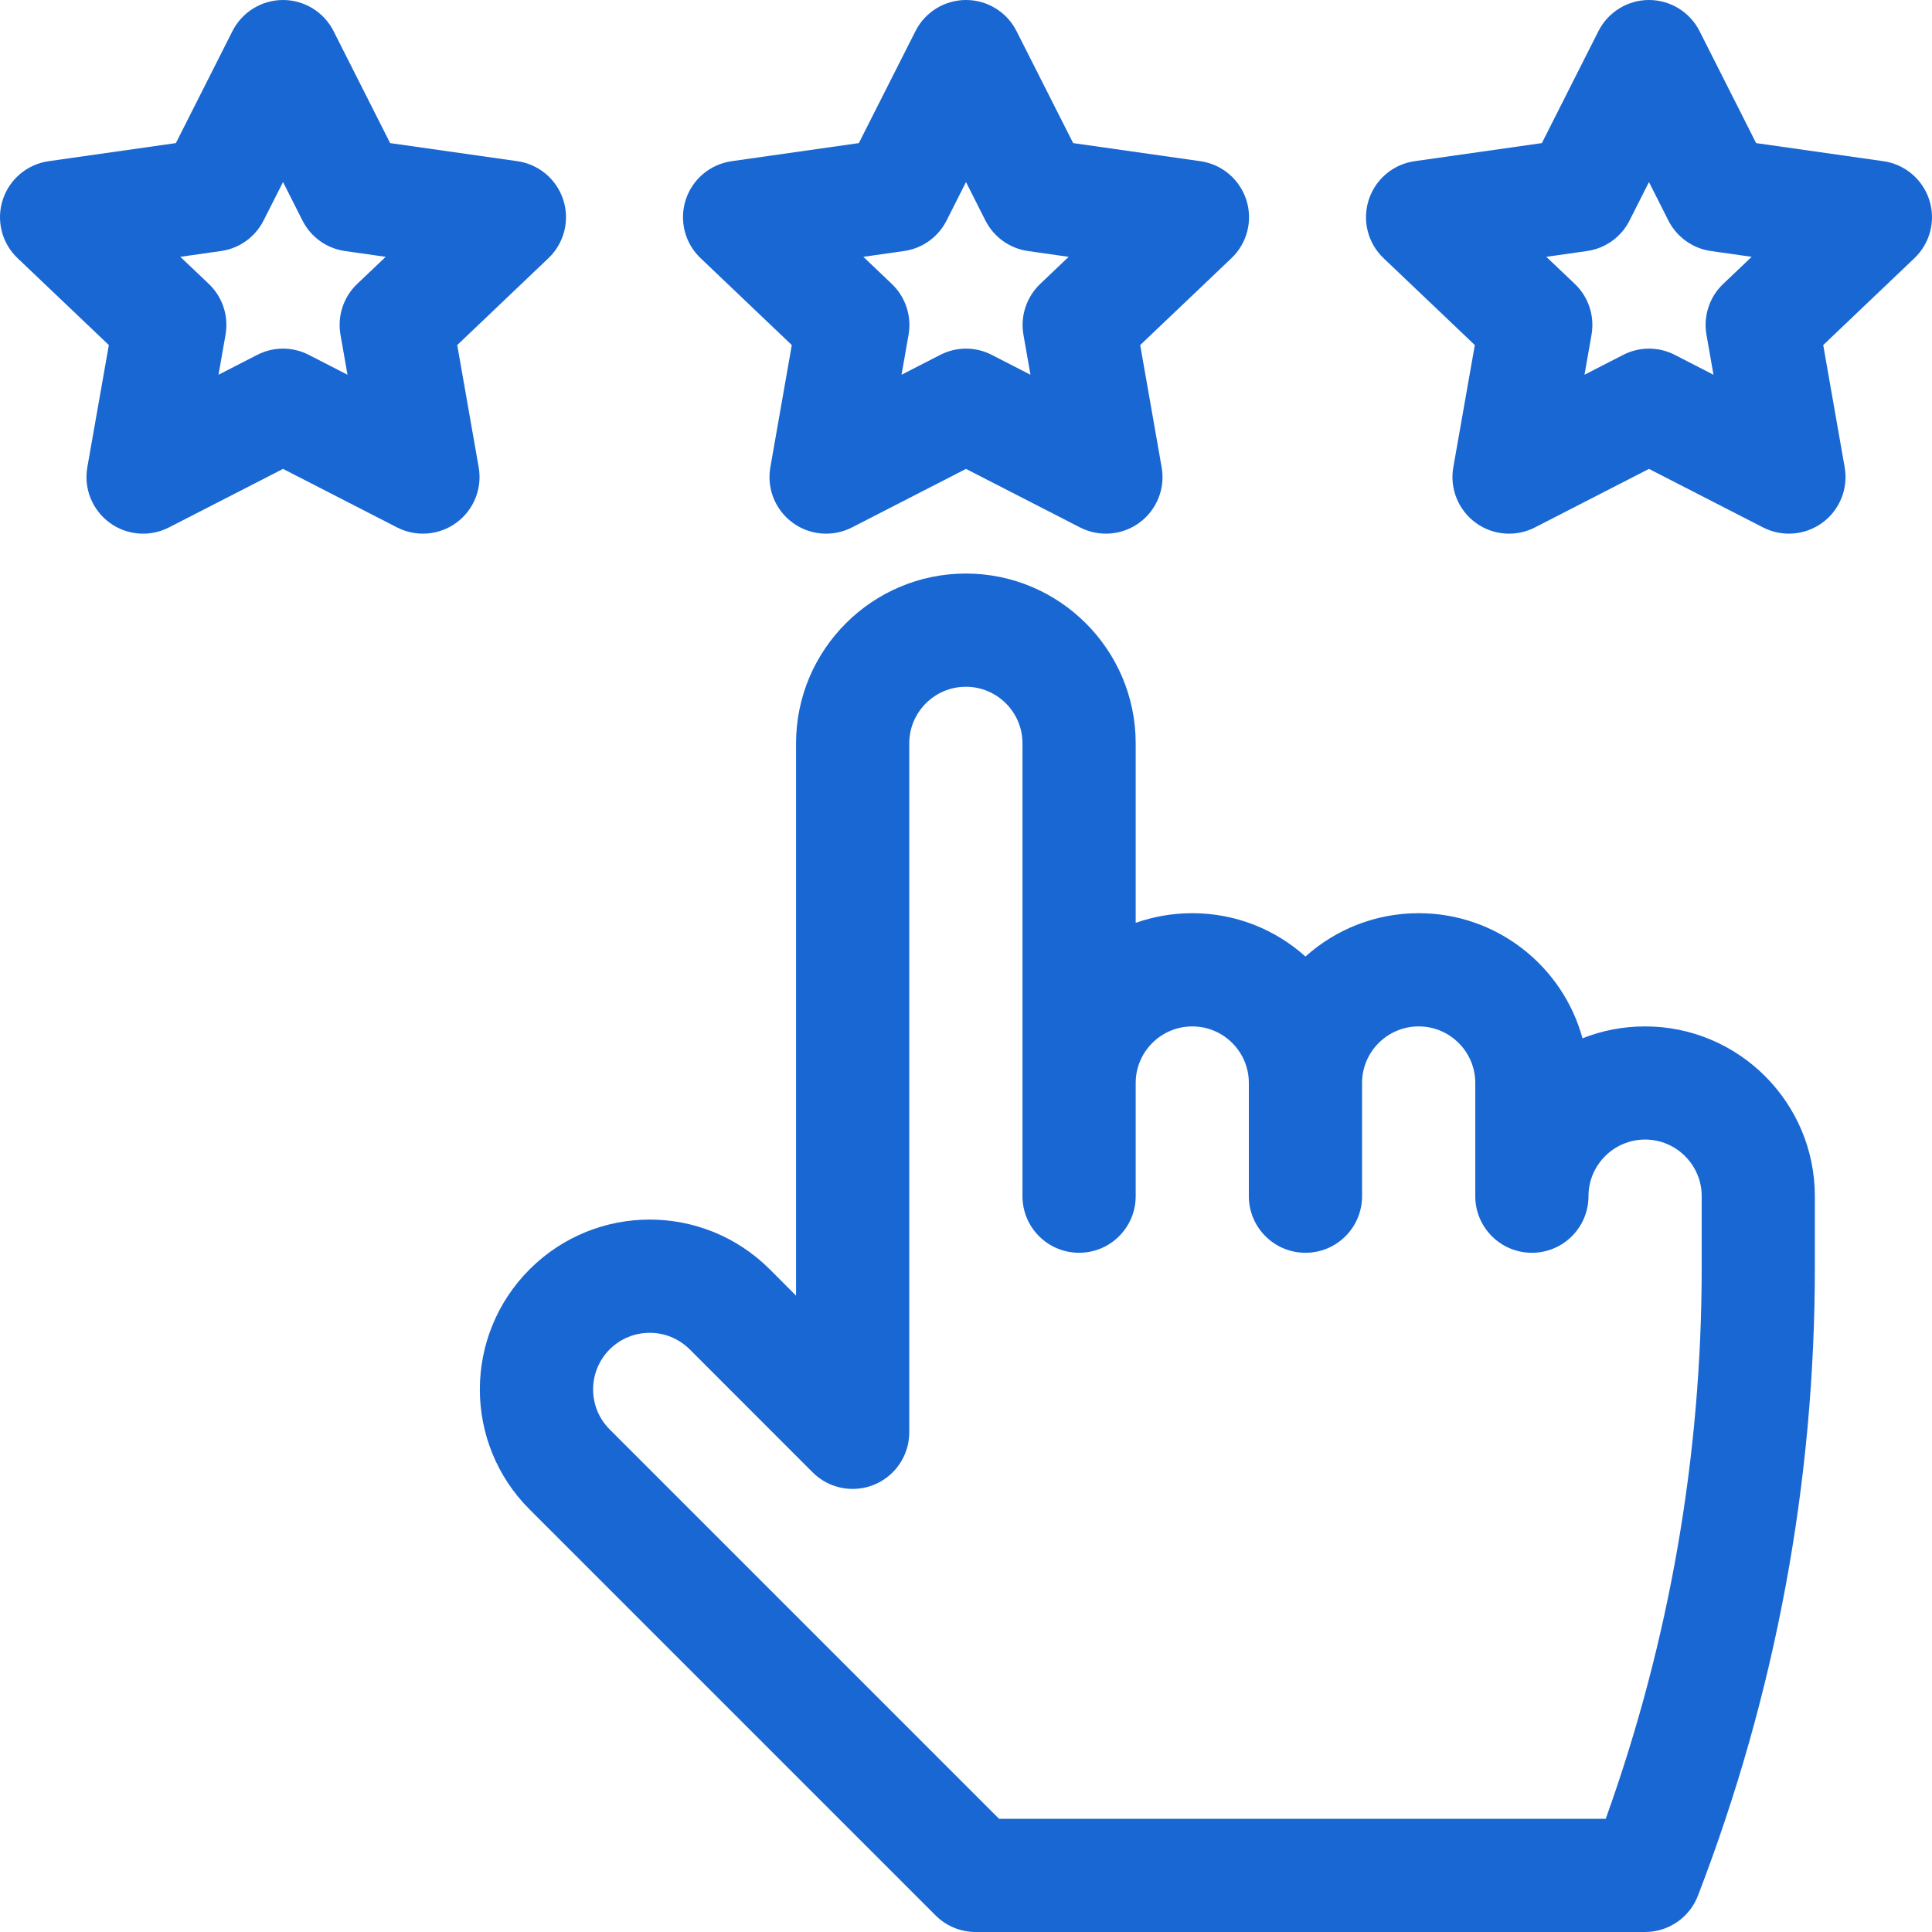
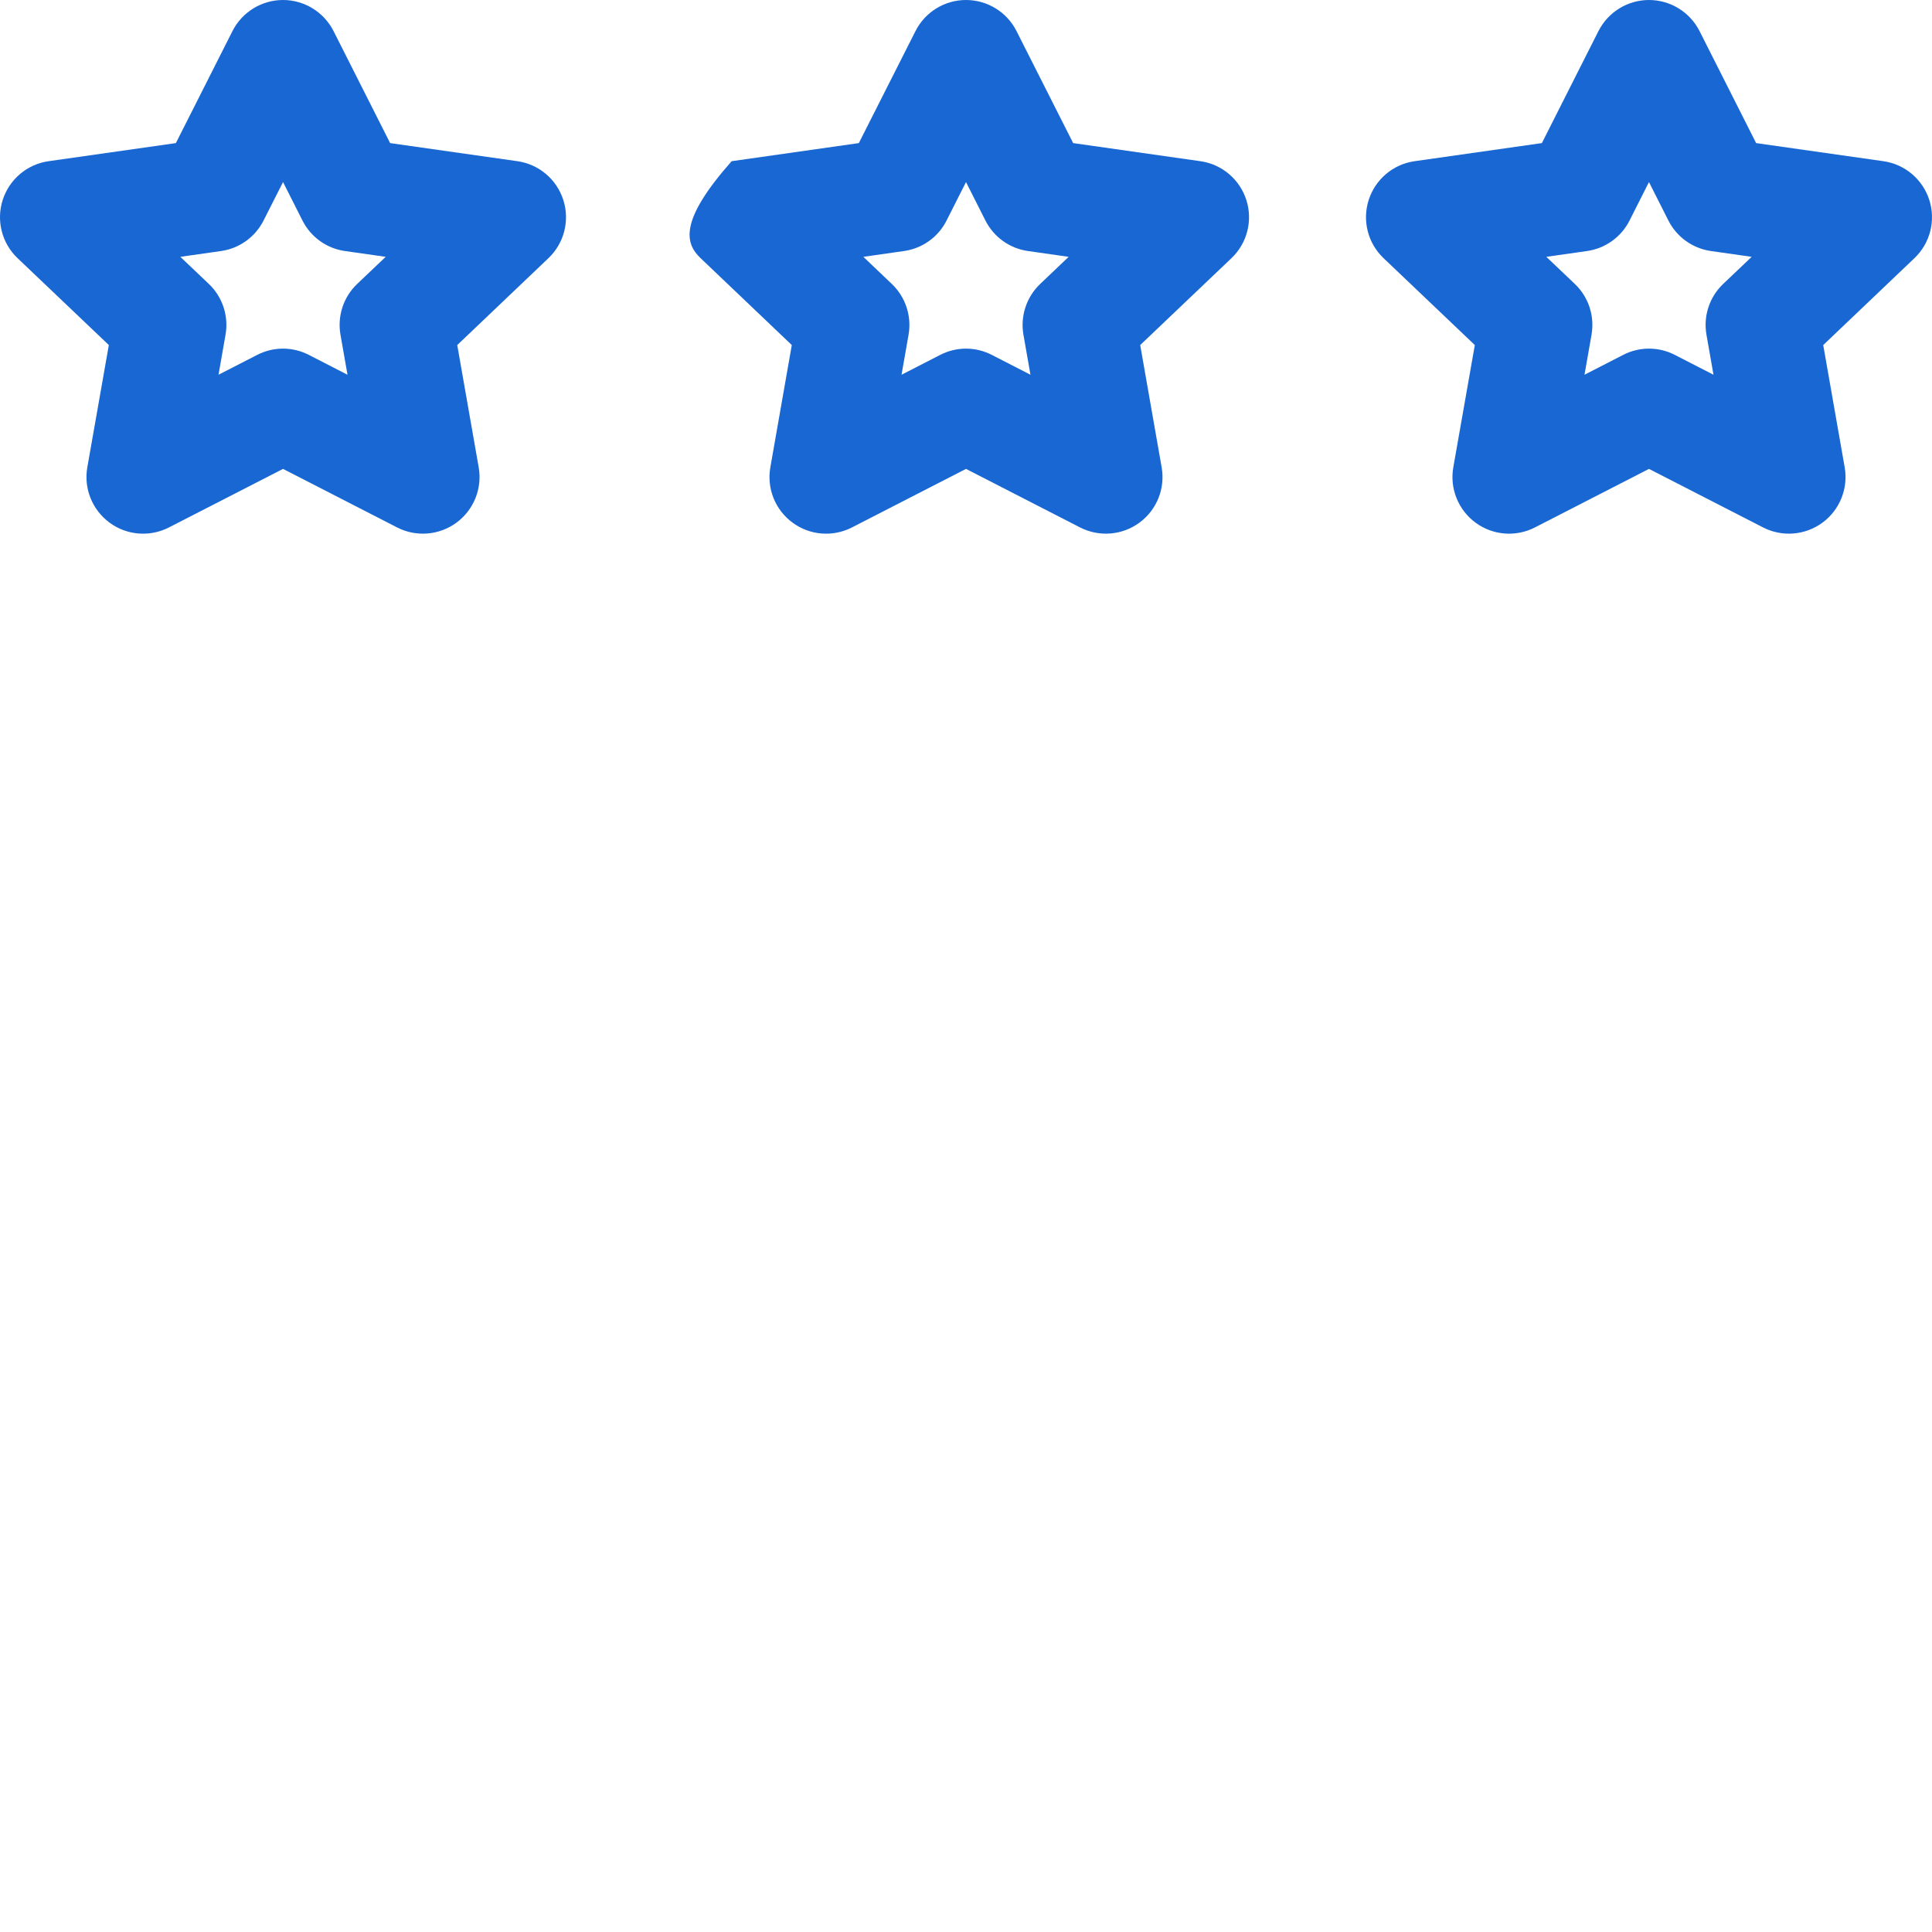
<svg xmlns="http://www.w3.org/2000/svg" width="30" height="30" viewBox="0 0 30 30" fill="none">
  <g clip-path="url(#clip0_410_185)">
-     <path d="M25.545 15.938C25.202 15.938 24.874 16.003 24.573 16.123C24.268 15.004 23.243 14.18 22.029 14.18C21.354 14.18 20.738 14.434 20.271 14.853C19.805 14.434 19.188 14.18 18.514 14.18C18.206 14.18 17.91 14.233 17.635 14.33V11.543C17.635 10.089 16.452 8.906 14.998 8.906C13.544 8.906 12.361 10.089 12.361 11.543V20.119L11.953 19.71C10.922 18.68 9.255 18.68 8.224 19.71C7.194 20.741 7.193 22.409 8.224 23.439L14.527 29.742C14.692 29.907 14.916 30 15.149 30H25.545C25.908 30 26.234 29.776 26.365 29.437C27.57 26.311 28.181 23.026 28.181 19.675V18.574C28.181 17.12 26.999 15.938 25.545 15.938ZM26.424 19.675C26.424 22.608 25.923 25.488 24.934 28.242H15.513L9.467 22.196C9.124 21.853 9.124 21.297 9.467 20.953C9.811 20.61 10.366 20.61 10.71 20.953L12.619 22.863C12.87 23.114 13.248 23.189 13.577 23.053C13.905 22.917 14.119 22.596 14.119 22.241V11.543C14.119 11.058 14.513 10.664 14.998 10.664C15.483 10.664 15.877 11.058 15.877 11.543V18.574C15.877 19.06 16.27 19.453 16.756 19.453C17.241 19.453 17.635 19.06 17.635 18.574V16.816C17.635 16.332 18.029 15.938 18.514 15.938C18.998 15.938 19.392 16.332 19.392 16.816V18.574C19.392 19.06 19.786 19.453 20.271 19.453C20.757 19.453 21.15 19.06 21.15 18.574V16.816C21.15 16.332 21.545 15.938 22.029 15.938C22.514 15.938 22.908 16.332 22.908 16.816V18.574C22.908 19.06 23.302 19.453 23.787 19.453C24.272 19.453 24.666 19.06 24.666 18.574C24.666 18.09 25.06 17.695 25.545 17.695C26.029 17.695 26.424 18.09 26.424 18.574V19.675Z" fill="#1967D2" />
    <path d="M8.747 3.105C8.644 2.784 8.367 2.55 8.034 2.503L6.058 2.222L5.179 0.482C5.029 0.187 4.726 0 4.395 0C4.063 0 3.76 0.187 3.61 0.482L2.731 2.222L0.755 2.503C0.422 2.55 0.145 2.784 0.042 3.105C-0.061 3.426 0.029 3.777 0.273 4.009L1.69 5.358L1.356 7.256C1.298 7.584 1.432 7.917 1.7 8.115C1.969 8.314 2.327 8.342 2.623 8.19L4.395 7.281L6.166 8.19C6.463 8.342 6.82 8.313 7.089 8.115C7.357 7.917 7.491 7.584 7.433 7.256L7.1 5.358L8.516 4.009C8.76 3.777 8.85 3.426 8.747 3.105ZM5.546 4.409C5.333 4.612 5.236 4.908 5.287 5.198L5.396 5.819L4.796 5.511C4.544 5.381 4.245 5.381 3.993 5.511L3.393 5.819L3.502 5.198C3.553 4.908 3.456 4.612 3.243 4.409L2.8 3.988L3.432 3.898C3.716 3.858 3.963 3.681 4.092 3.425L4.395 2.827L4.697 3.425C4.826 3.681 5.073 3.858 5.357 3.898L5.989 3.988L5.546 4.409Z" fill="#1967D2" />
-     <path d="M19.353 3.105C19.25 2.784 18.973 2.55 18.639 2.503L16.664 2.222L15.784 0.482C15.635 0.187 15.332 0 15 0C14.668 0 14.365 0.187 14.216 0.482L13.336 2.222L11.361 2.503C11.027 2.55 10.75 2.784 10.647 3.105C10.545 3.426 10.634 3.777 10.879 4.009L12.295 5.358L11.962 7.256C11.904 7.584 12.037 7.917 12.306 8.115C12.575 8.314 12.932 8.342 13.229 8.19L15 7.281L16.771 8.19C17.068 8.342 17.426 8.313 17.694 8.115C17.963 7.917 18.096 7.584 18.038 7.256L17.705 5.358L19.122 4.009C19.366 3.777 19.456 3.426 19.353 3.105ZM16.152 4.409C15.939 4.612 15.841 4.908 15.892 5.198L16.001 5.819L15.401 5.511C15.149 5.381 14.851 5.381 14.599 5.511L13.999 5.819L14.108 5.198C14.159 4.908 14.061 4.612 13.848 4.409L13.406 3.988L14.037 3.898C14.322 3.858 14.569 3.681 14.698 3.425L15 2.827L15.302 3.425C15.432 3.681 15.678 3.858 15.963 3.898L16.594 3.988L16.152 4.409Z" fill="#1967D2" />
+     <path d="M19.353 3.105C19.25 2.784 18.973 2.55 18.639 2.503L16.664 2.222L15.784 0.482C15.635 0.187 15.332 0 15 0C14.668 0 14.365 0.187 14.216 0.482L13.336 2.222L11.361 2.503C10.545 3.426 10.634 3.777 10.879 4.009L12.295 5.358L11.962 7.256C11.904 7.584 12.037 7.917 12.306 8.115C12.575 8.314 12.932 8.342 13.229 8.19L15 7.281L16.771 8.19C17.068 8.342 17.426 8.313 17.694 8.115C17.963 7.917 18.096 7.584 18.038 7.256L17.705 5.358L19.122 4.009C19.366 3.777 19.456 3.426 19.353 3.105ZM16.152 4.409C15.939 4.612 15.841 4.908 15.892 5.198L16.001 5.819L15.401 5.511C15.149 5.381 14.851 5.381 14.599 5.511L13.999 5.819L14.108 5.198C14.159 4.908 14.061 4.612 13.848 4.409L13.406 3.988L14.037 3.898C14.322 3.858 14.569 3.681 14.698 3.425L15 2.827L15.302 3.425C15.432 3.681 15.678 3.858 15.963 3.898L16.594 3.988L16.152 4.409Z" fill="#1967D2" />
    <path d="M29.958 3.105C29.855 2.784 29.578 2.55 29.245 2.503L27.269 2.222L26.39 0.482C26.24 0.187 25.937 0 25.605 0C25.274 0 24.971 0.187 24.821 0.482L23.942 2.222L21.966 2.503C21.633 2.55 21.356 2.784 21.253 3.105C21.15 3.426 21.24 3.777 21.484 4.009L22.901 5.358L22.567 7.256C22.509 7.584 22.643 7.917 22.911 8.115C23.18 8.314 23.538 8.342 23.834 8.19L25.605 7.281L27.377 8.19C27.674 8.342 28.031 8.313 28.3 8.115C28.568 7.917 28.702 7.584 28.644 7.256L28.311 5.358L29.727 4.009C29.971 3.777 30.061 3.426 29.958 3.105ZM26.757 4.409C26.544 4.612 26.447 4.908 26.498 5.198L26.607 5.819L26.007 5.511C25.755 5.381 25.456 5.381 25.204 5.511L24.604 5.819L24.713 5.198C24.764 4.908 24.667 4.612 24.454 4.409L24.011 3.988L24.643 3.898C24.927 3.858 25.174 3.681 25.303 3.425L25.605 2.827L25.907 3.425C26.037 3.681 26.284 3.858 26.568 3.898L27.2 3.988L26.757 4.409Z" fill="#1967D2" />
  </g>
  <defs>
    <clipPath id="clip0_410_185">
      <rect width="30" height="30" fill="white" />
    </clipPath>
  </defs>
</svg>